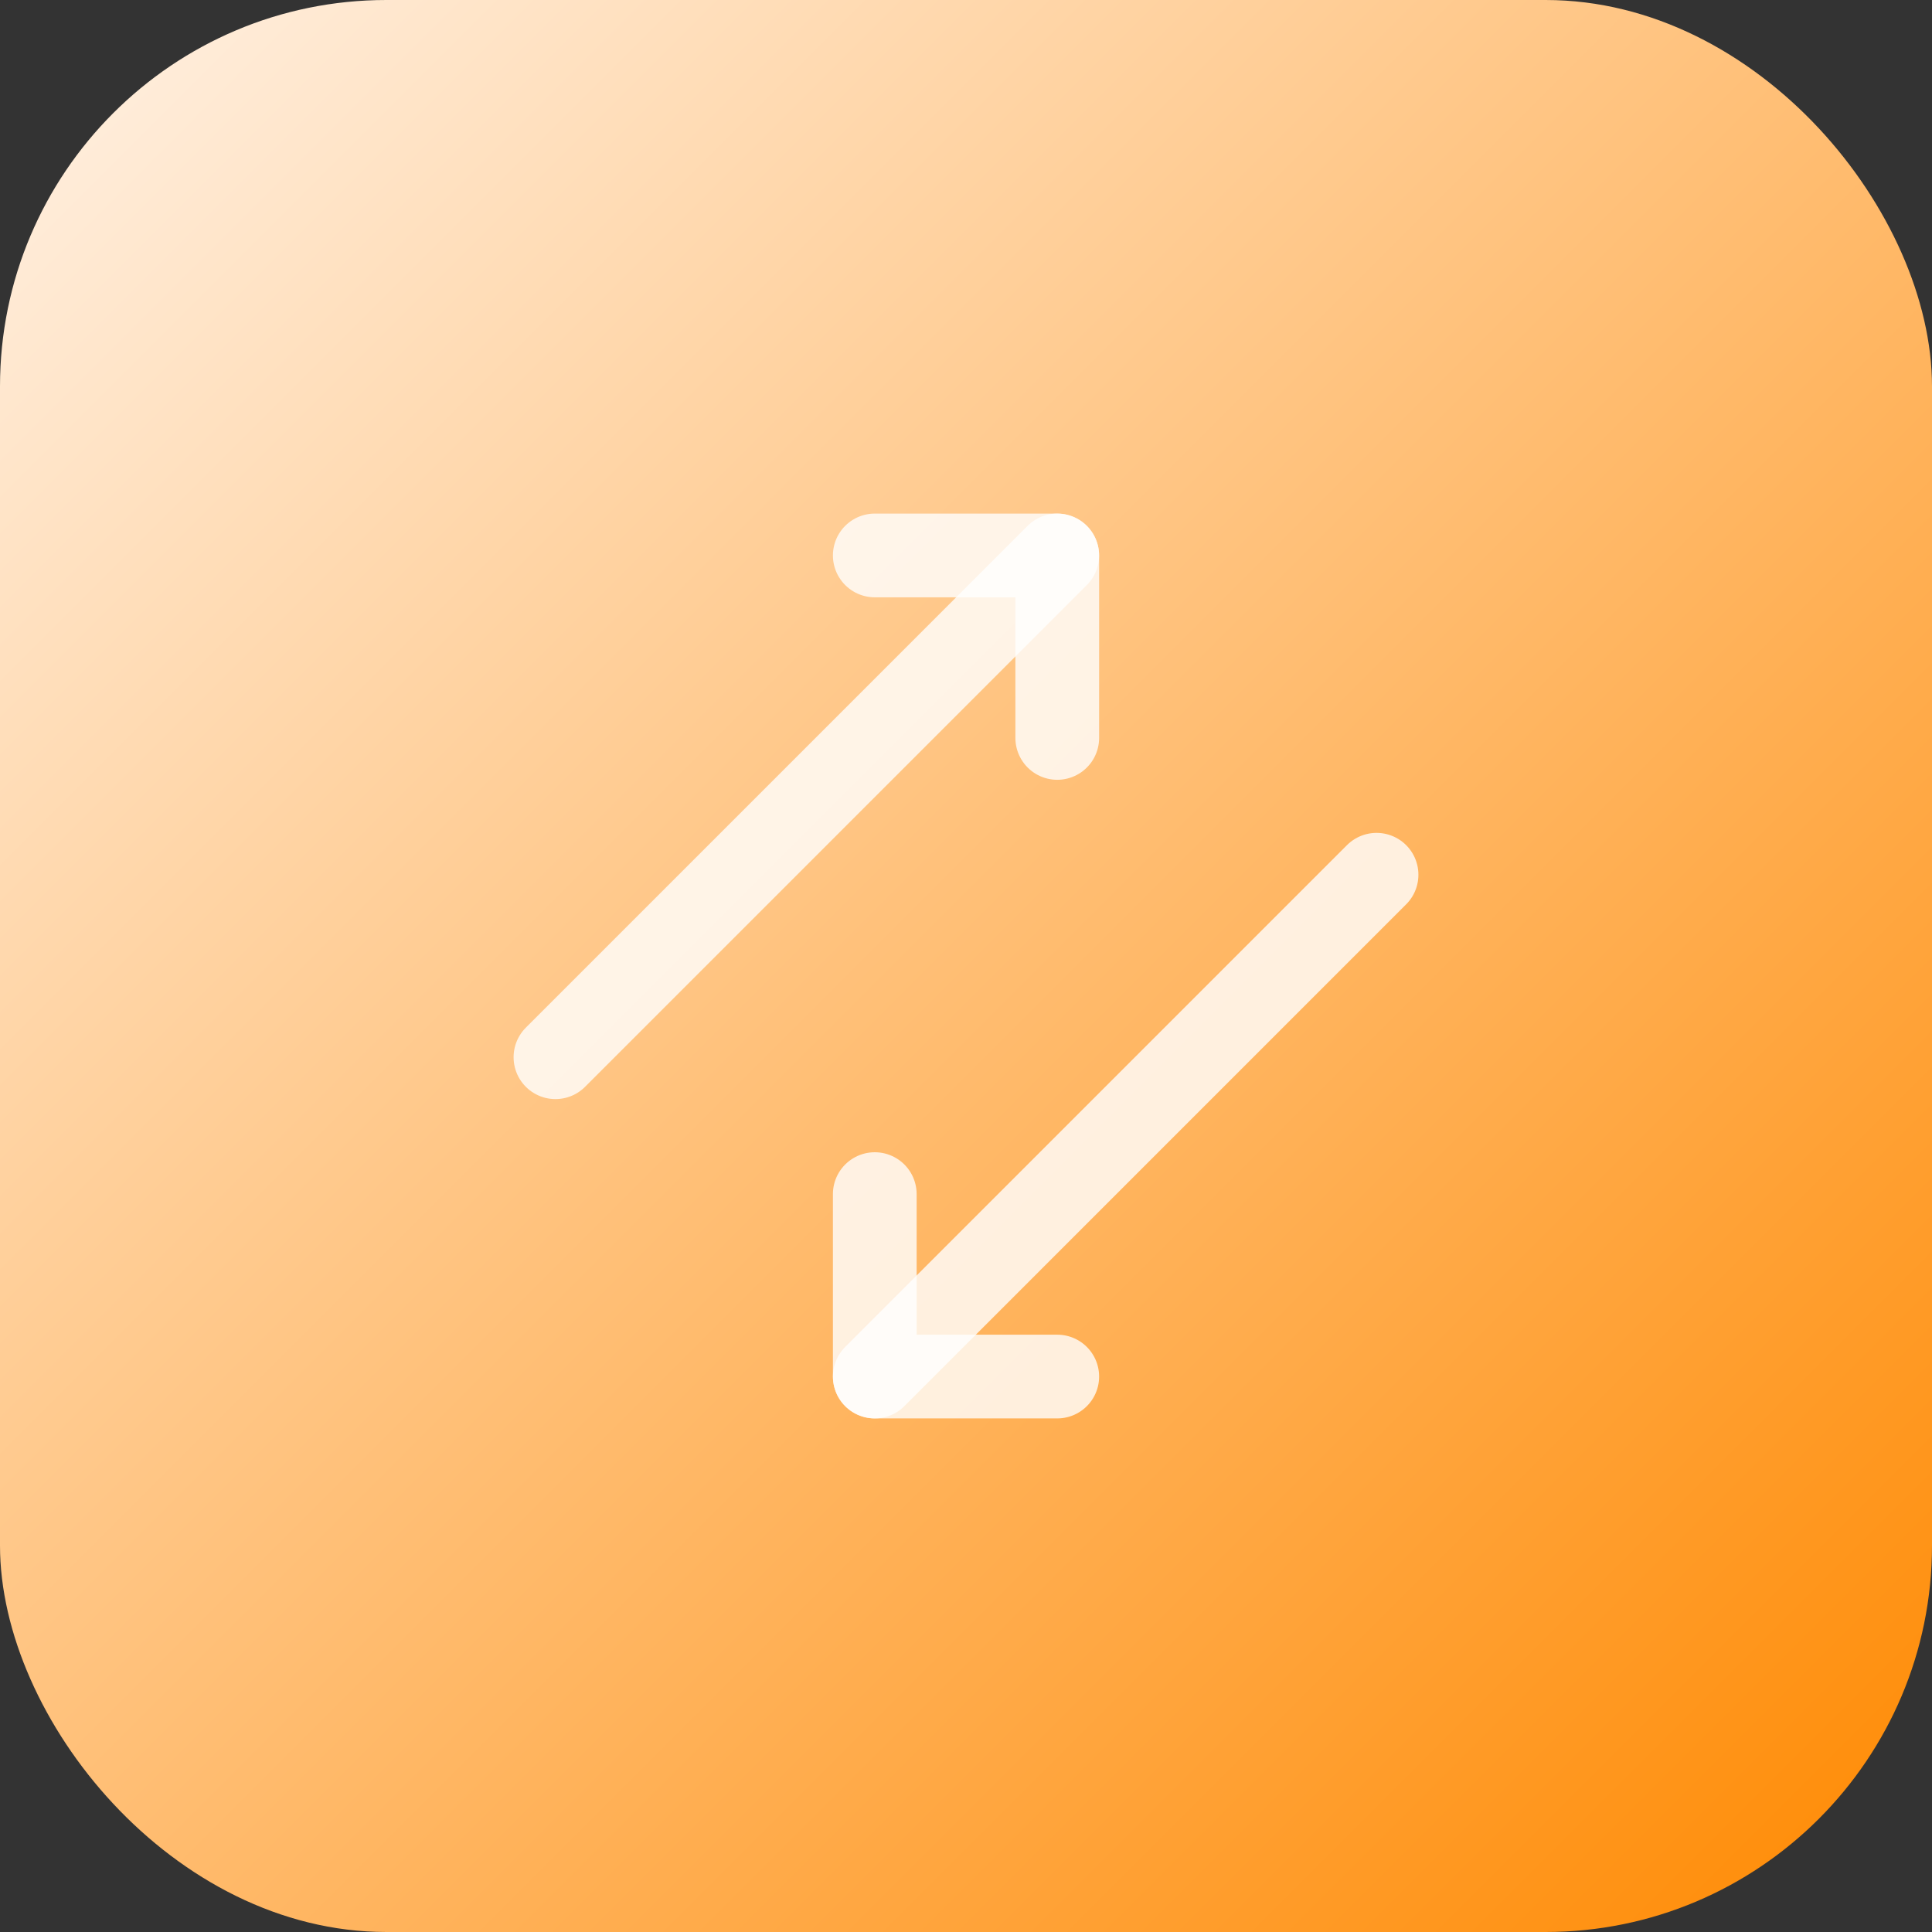
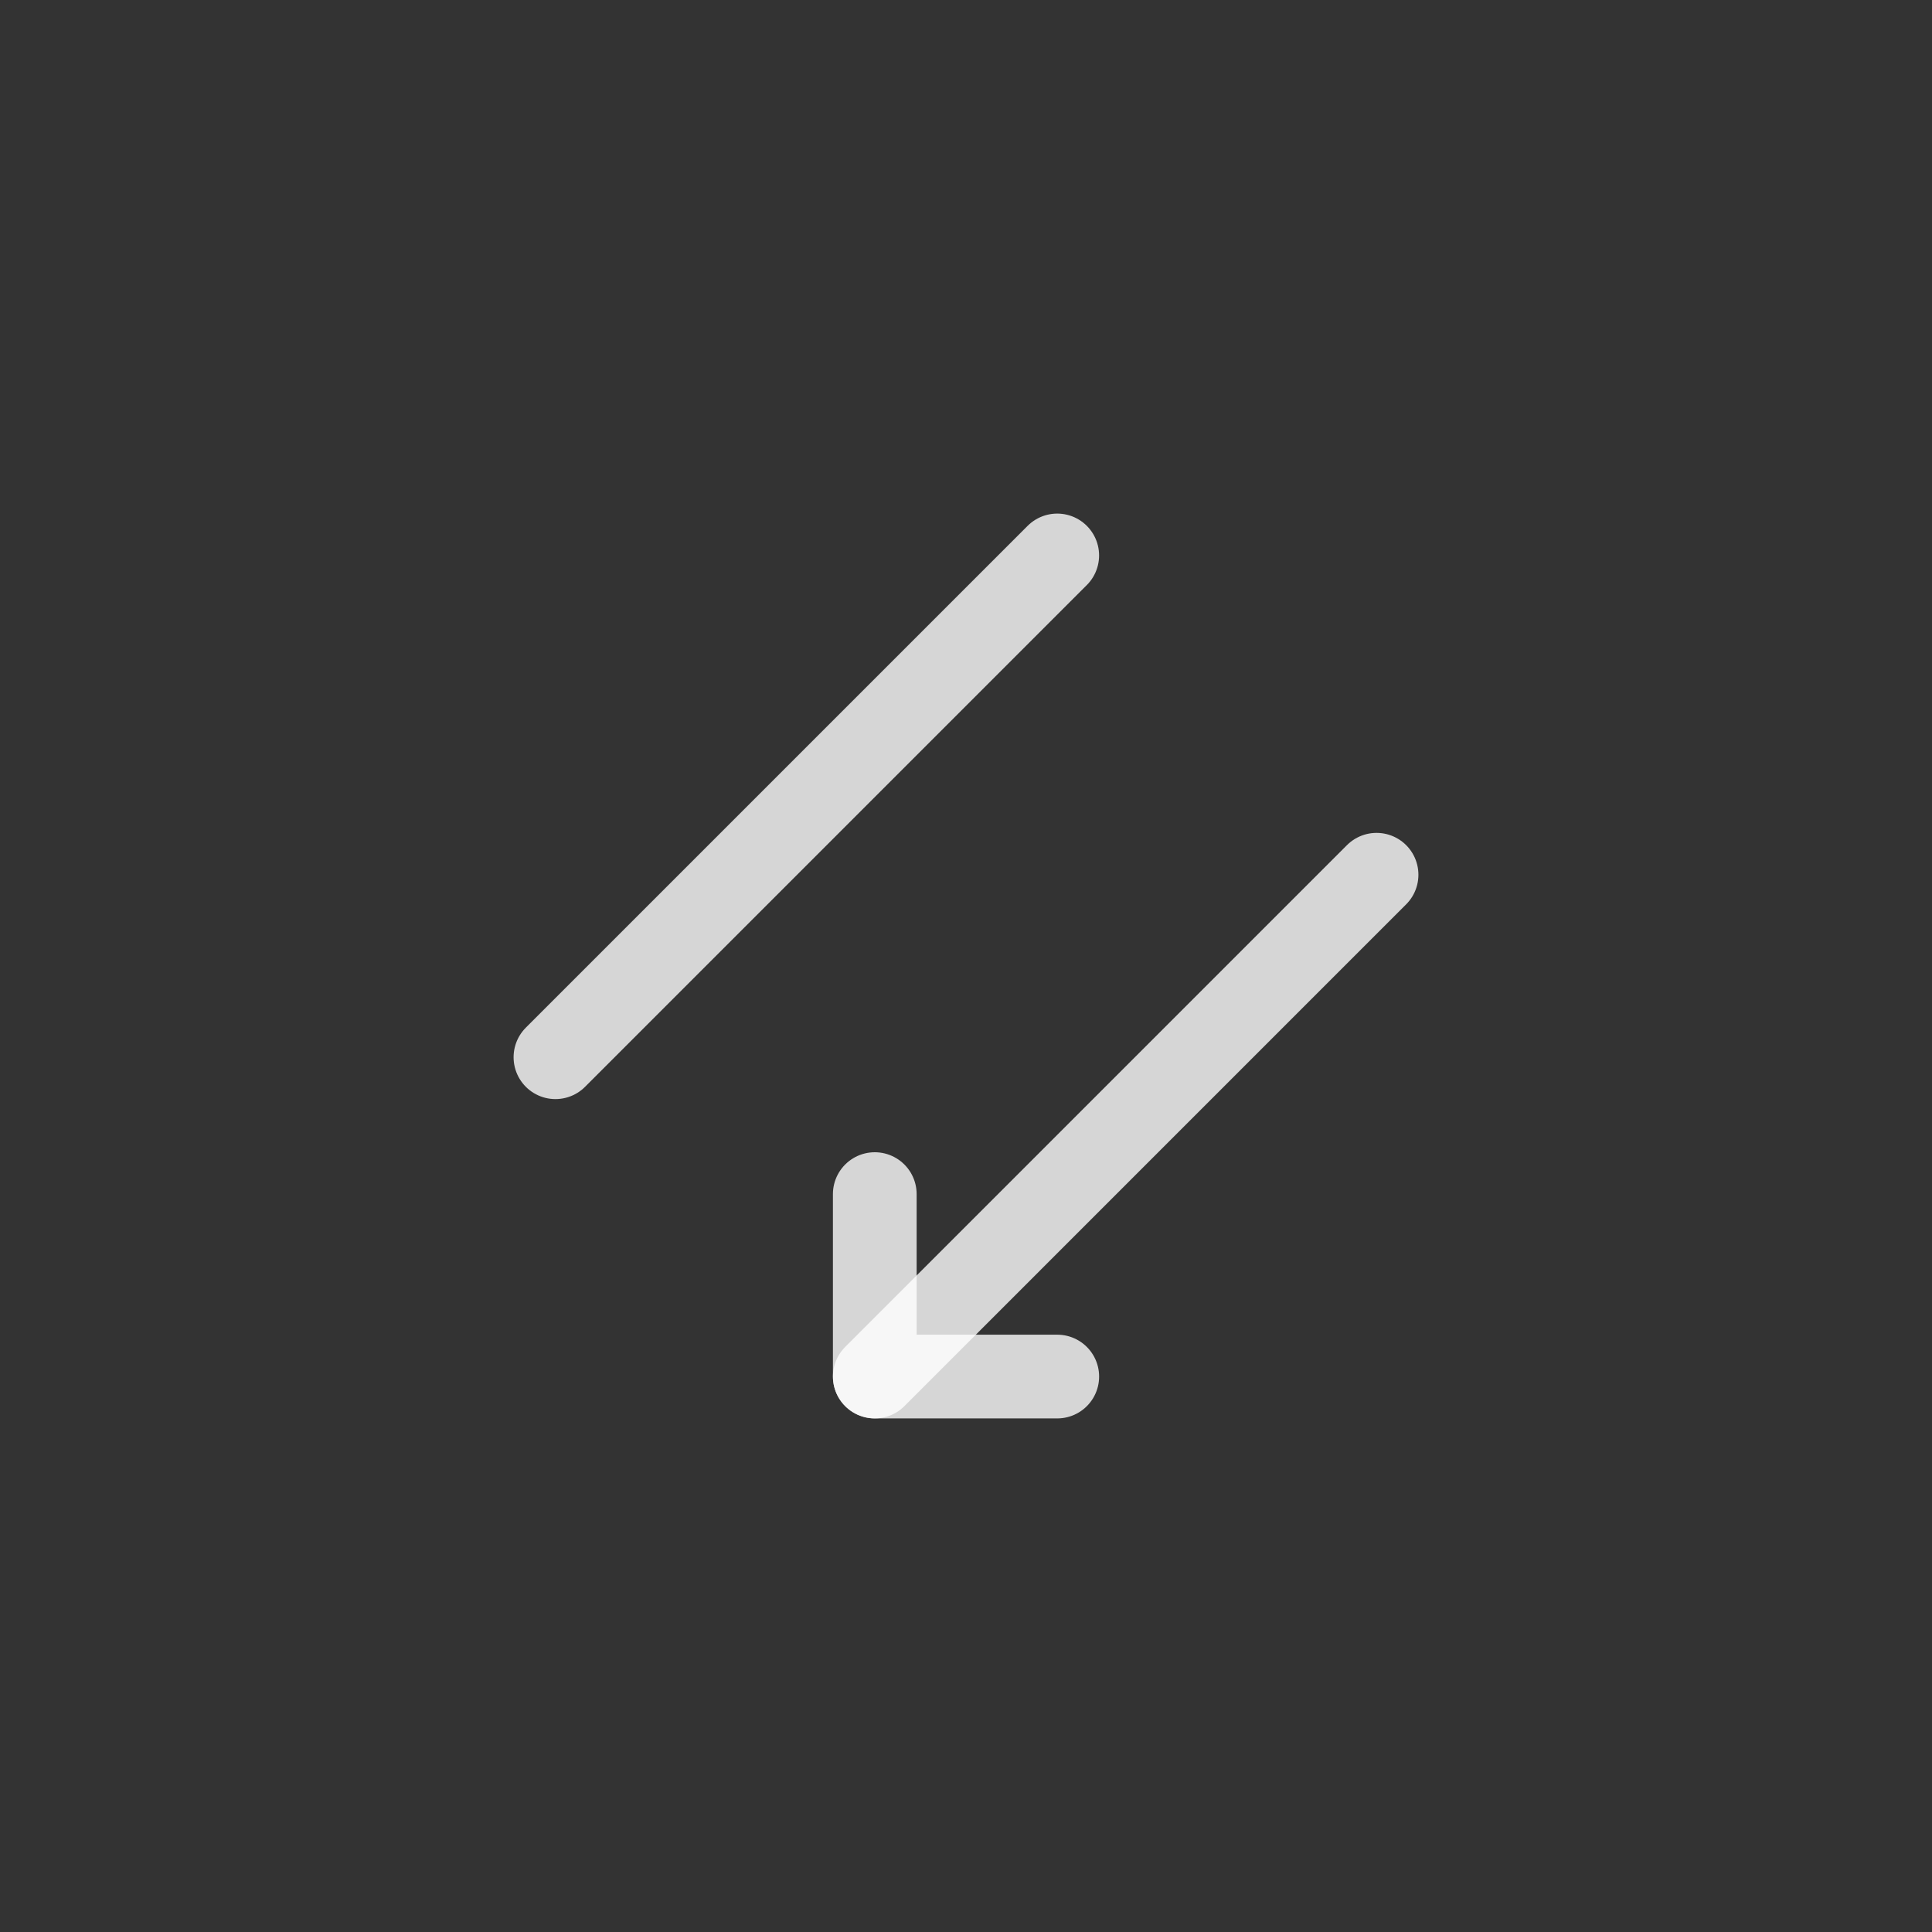
<svg xmlns="http://www.w3.org/2000/svg" width="60" height="60" viewBox="0 0 60 60" fill="none">
  <rect x="0" y="0" width="60" height="60" fill="#333333" stroke="none" />
-   <rect width="60" height="60" rx="12" fill="url(#paint0_linear_118_2639)" />
  <path d="M17.25 32.833L32.833 17.25" stroke="white" stroke-opacity="0.8" stroke-width="2.6" stroke-linecap="round" stroke-linejoin="round" />
-   <path d="M27.167 17.25H32.834V22.917" stroke="white" stroke-opacity="0.8" stroke-width="2.6" stroke-linecap="round" stroke-linejoin="round" />
  <path d="M27.167 37.084V42.75H32.834" stroke="white" stroke-opacity="0.8" stroke-width="2.6" stroke-linecap="round" stroke-linejoin="round" />
  <path d="M42.75 27.166L27.167 42.75" stroke="white" stroke-opacity="0.8" stroke-width="2.6" stroke-linecap="round" stroke-linejoin="round" />
  <defs>
    <linearGradient id="paint0_linear_118_2639" x1="0" y1="0" x2="60" y2="60" gradientUnits="userSpaceOnUse">
      <stop stop-color="#FFF2E6" />
      <stop offset="1" stop-color="#FF8900" />
    </linearGradient>
  </defs>
</svg>